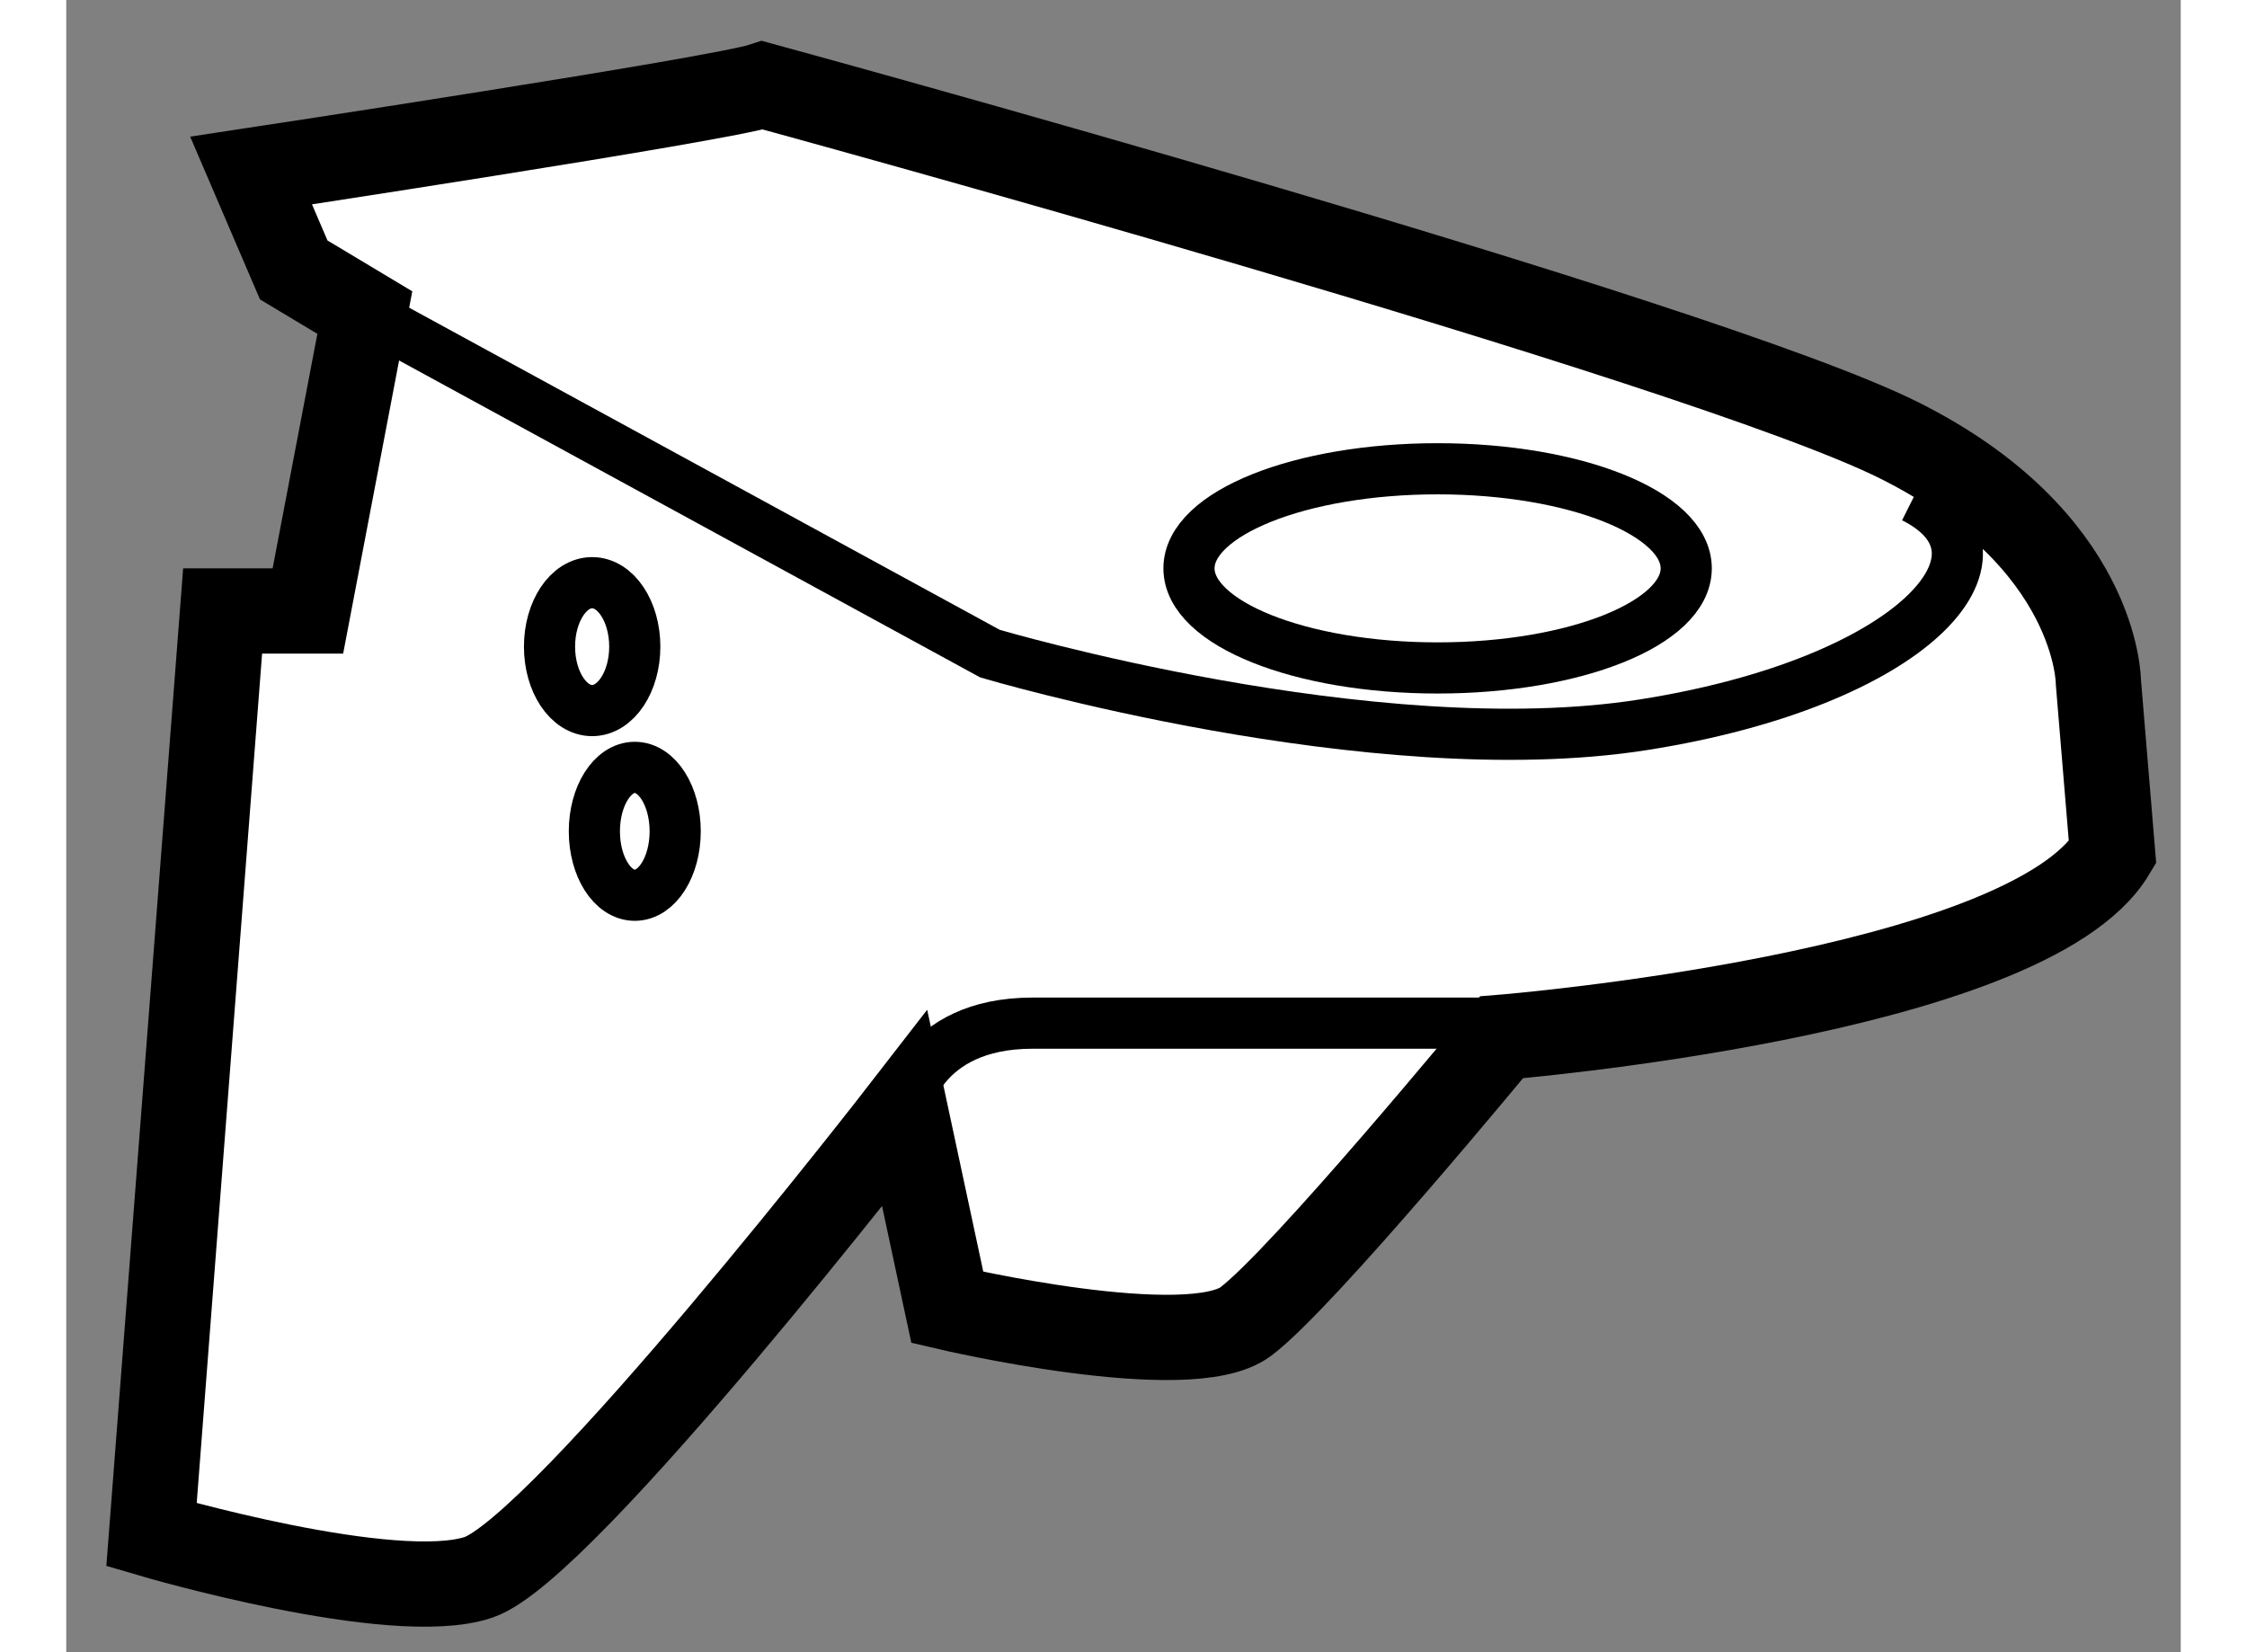
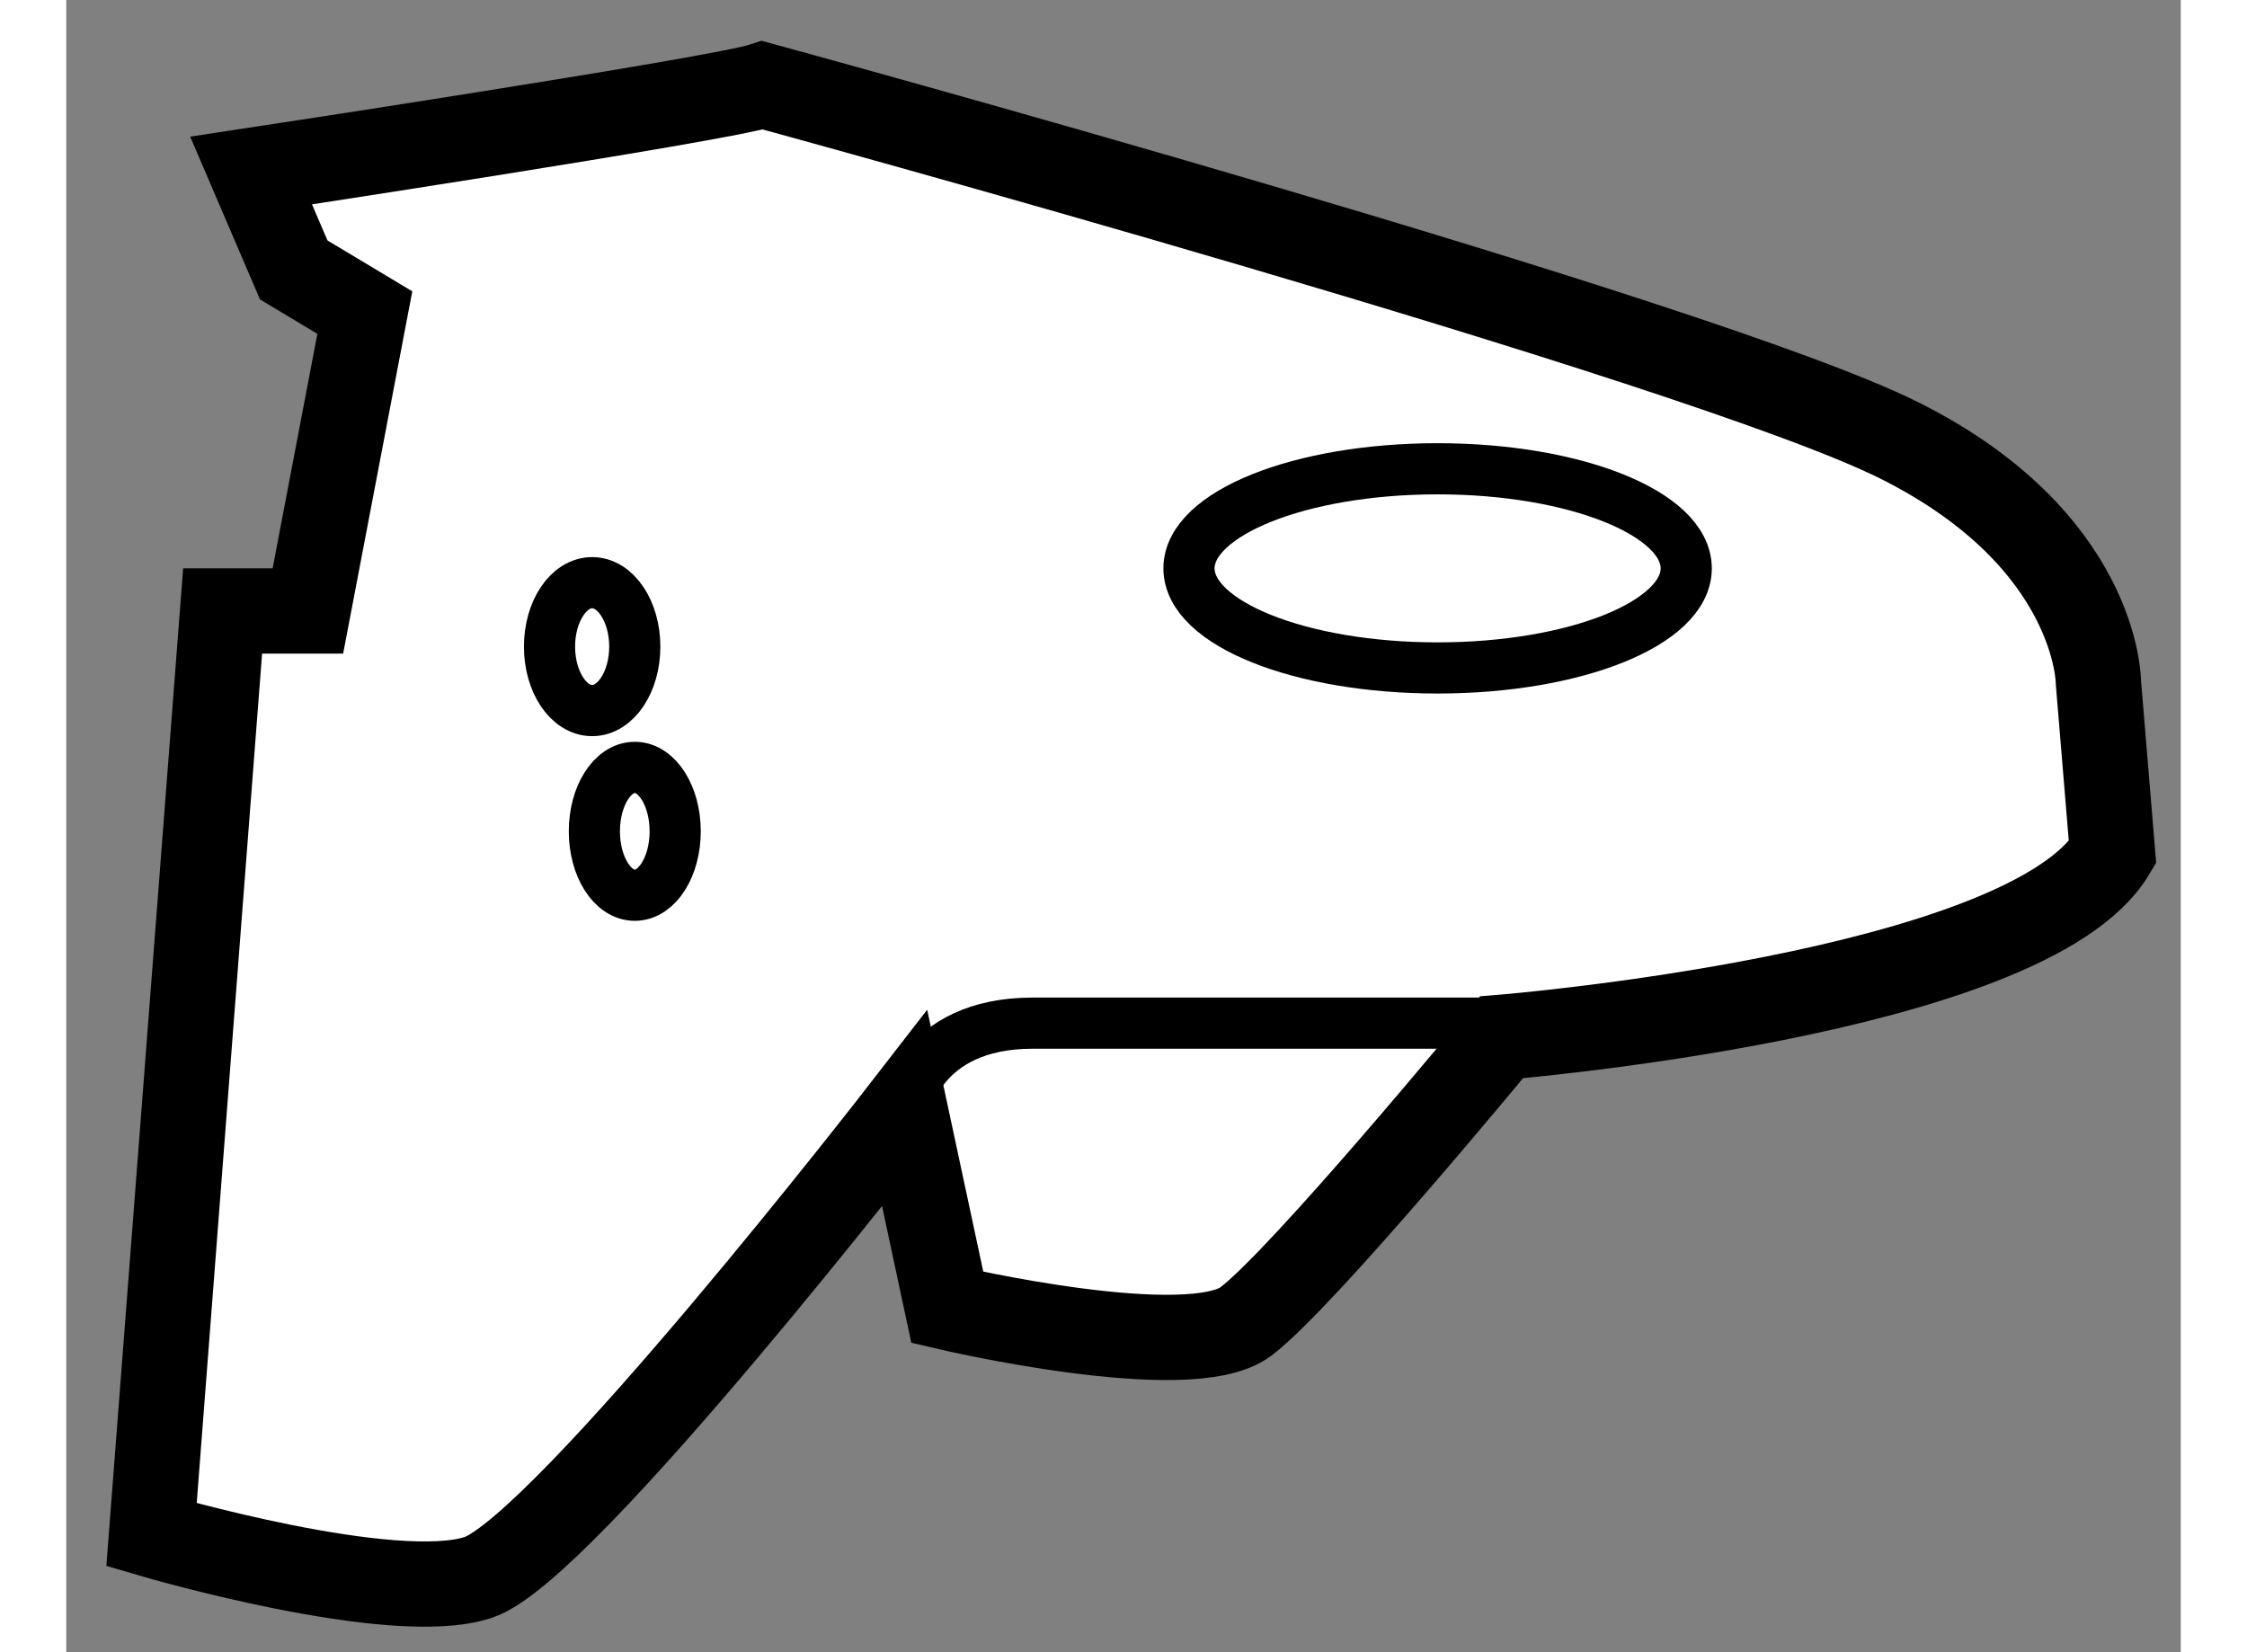
<svg xmlns="http://www.w3.org/2000/svg" version="1.1" x="0px" y="0px" width="244.8px" height="180px" viewBox="89.583 92.717 12.4 9.689" enable-background="new 0 0 244.8 180" xml:space="preserve">
  <rect x="89.583" y="92.717" width="12.4" height="9.689" fill="#808080" stroke="none" />
  <g>
    <path fill="#FFFFFF" stroke="#000000" stroke-width="0.5" d="M93.667,93.217c-0.25,0.083-3,0.5-3,0.5l0.25,0.583l0.417,0.25    L91,96.3h-0.5l-0.417,5.417c0,0,1.417,0.417,1.917,0.25s2.5-2.75,2.5-2.75l0.25,1.167c0,0,1.417,0.333,1.75,0.083S98,98.8,98,98.8    s3.083-0.25,3.583-1.083l-0.083-1c0,0,0-0.833-1.167-1.417C99.167,94.717,93.667,93.217,93.667,93.217z" />
    <ellipse fill="none" stroke="#000000" stroke-width="0.3" cx="97.625" cy="96.05" rx="1.458" ry="0.584" />
-     <path fill="none" stroke="#000000" stroke-width="0.3" d="M91.333,94.55l3.667,2c0,0,2.25,0.667,3.833,0.417    s2.25-0.999,1.583-1.333" />
    <path fill="none" stroke="#000000" stroke-width="0.3" d="M94.5,99.217c0,0,0.083-0.5,0.75-0.5s3.167,0,3.167,0" />
    <ellipse fill="none" stroke="#000000" stroke-width="0.3" cx="92.917" cy="97.592" rx="0.237" ry="0.375" />
    <ellipse fill="none" stroke="#000000" stroke-width="0.3" cx="92.667" cy="96.509" rx="0.25" ry="0.375" />
  </g>
</svg>